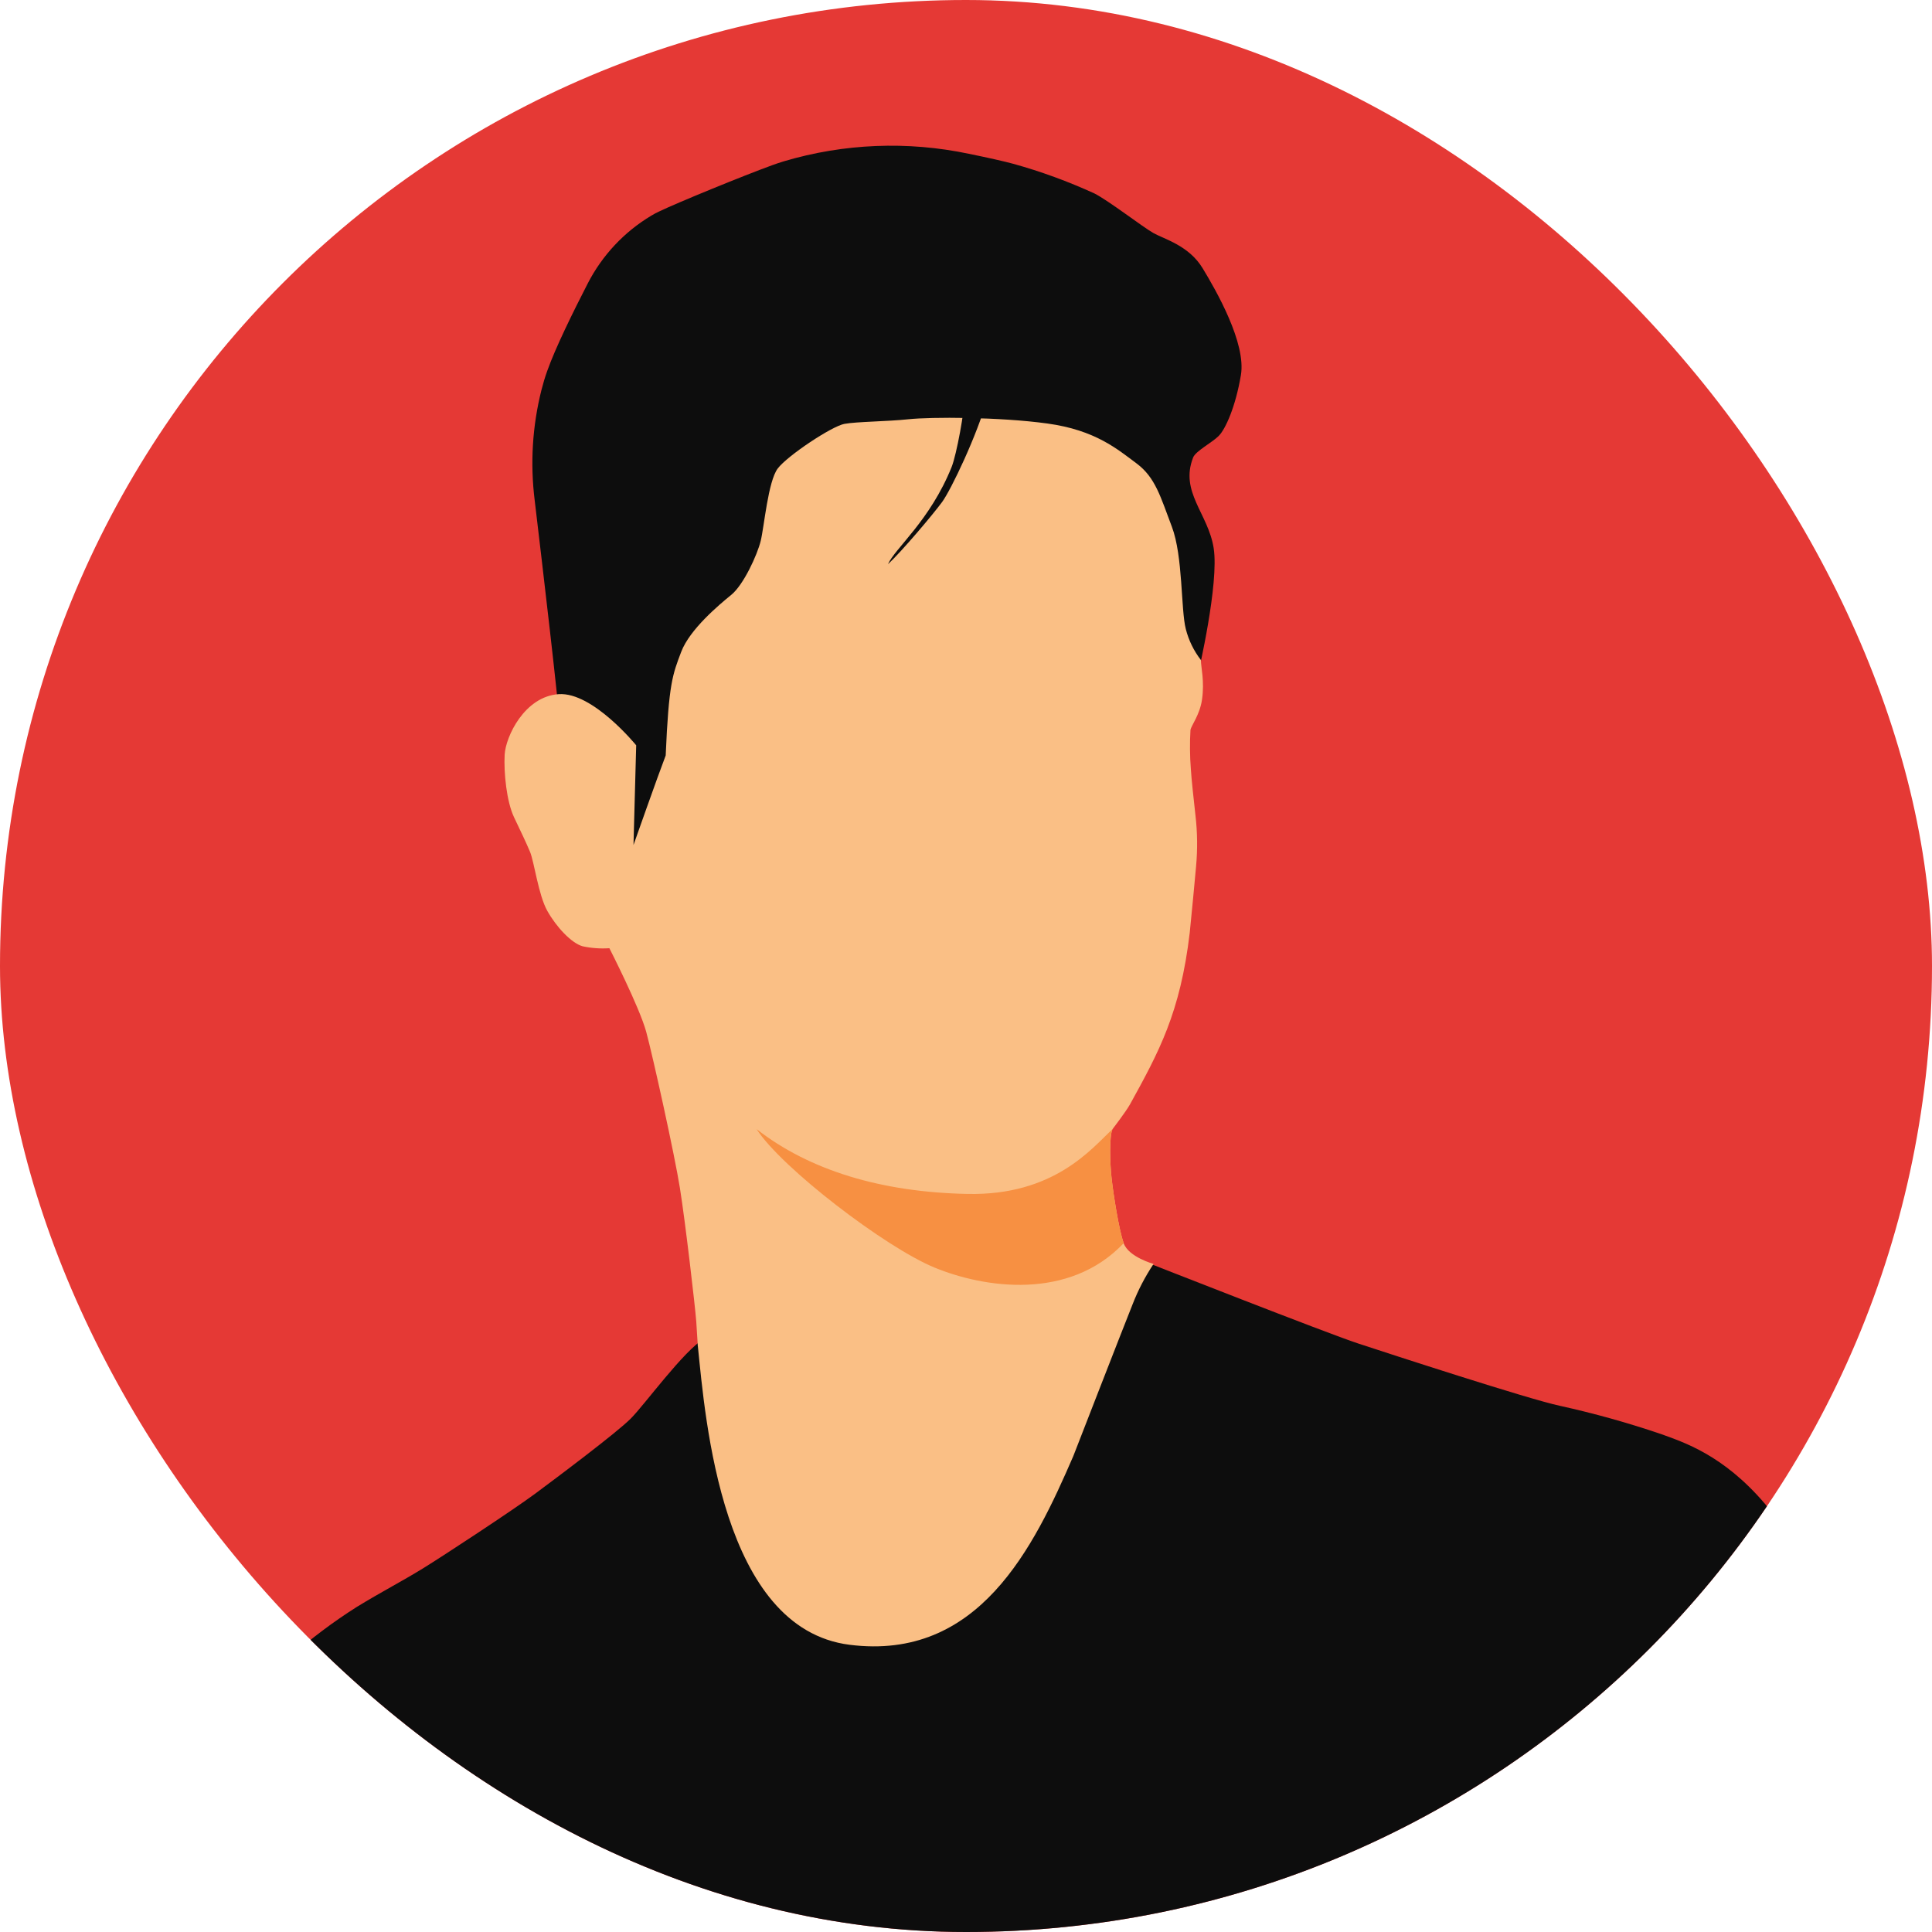
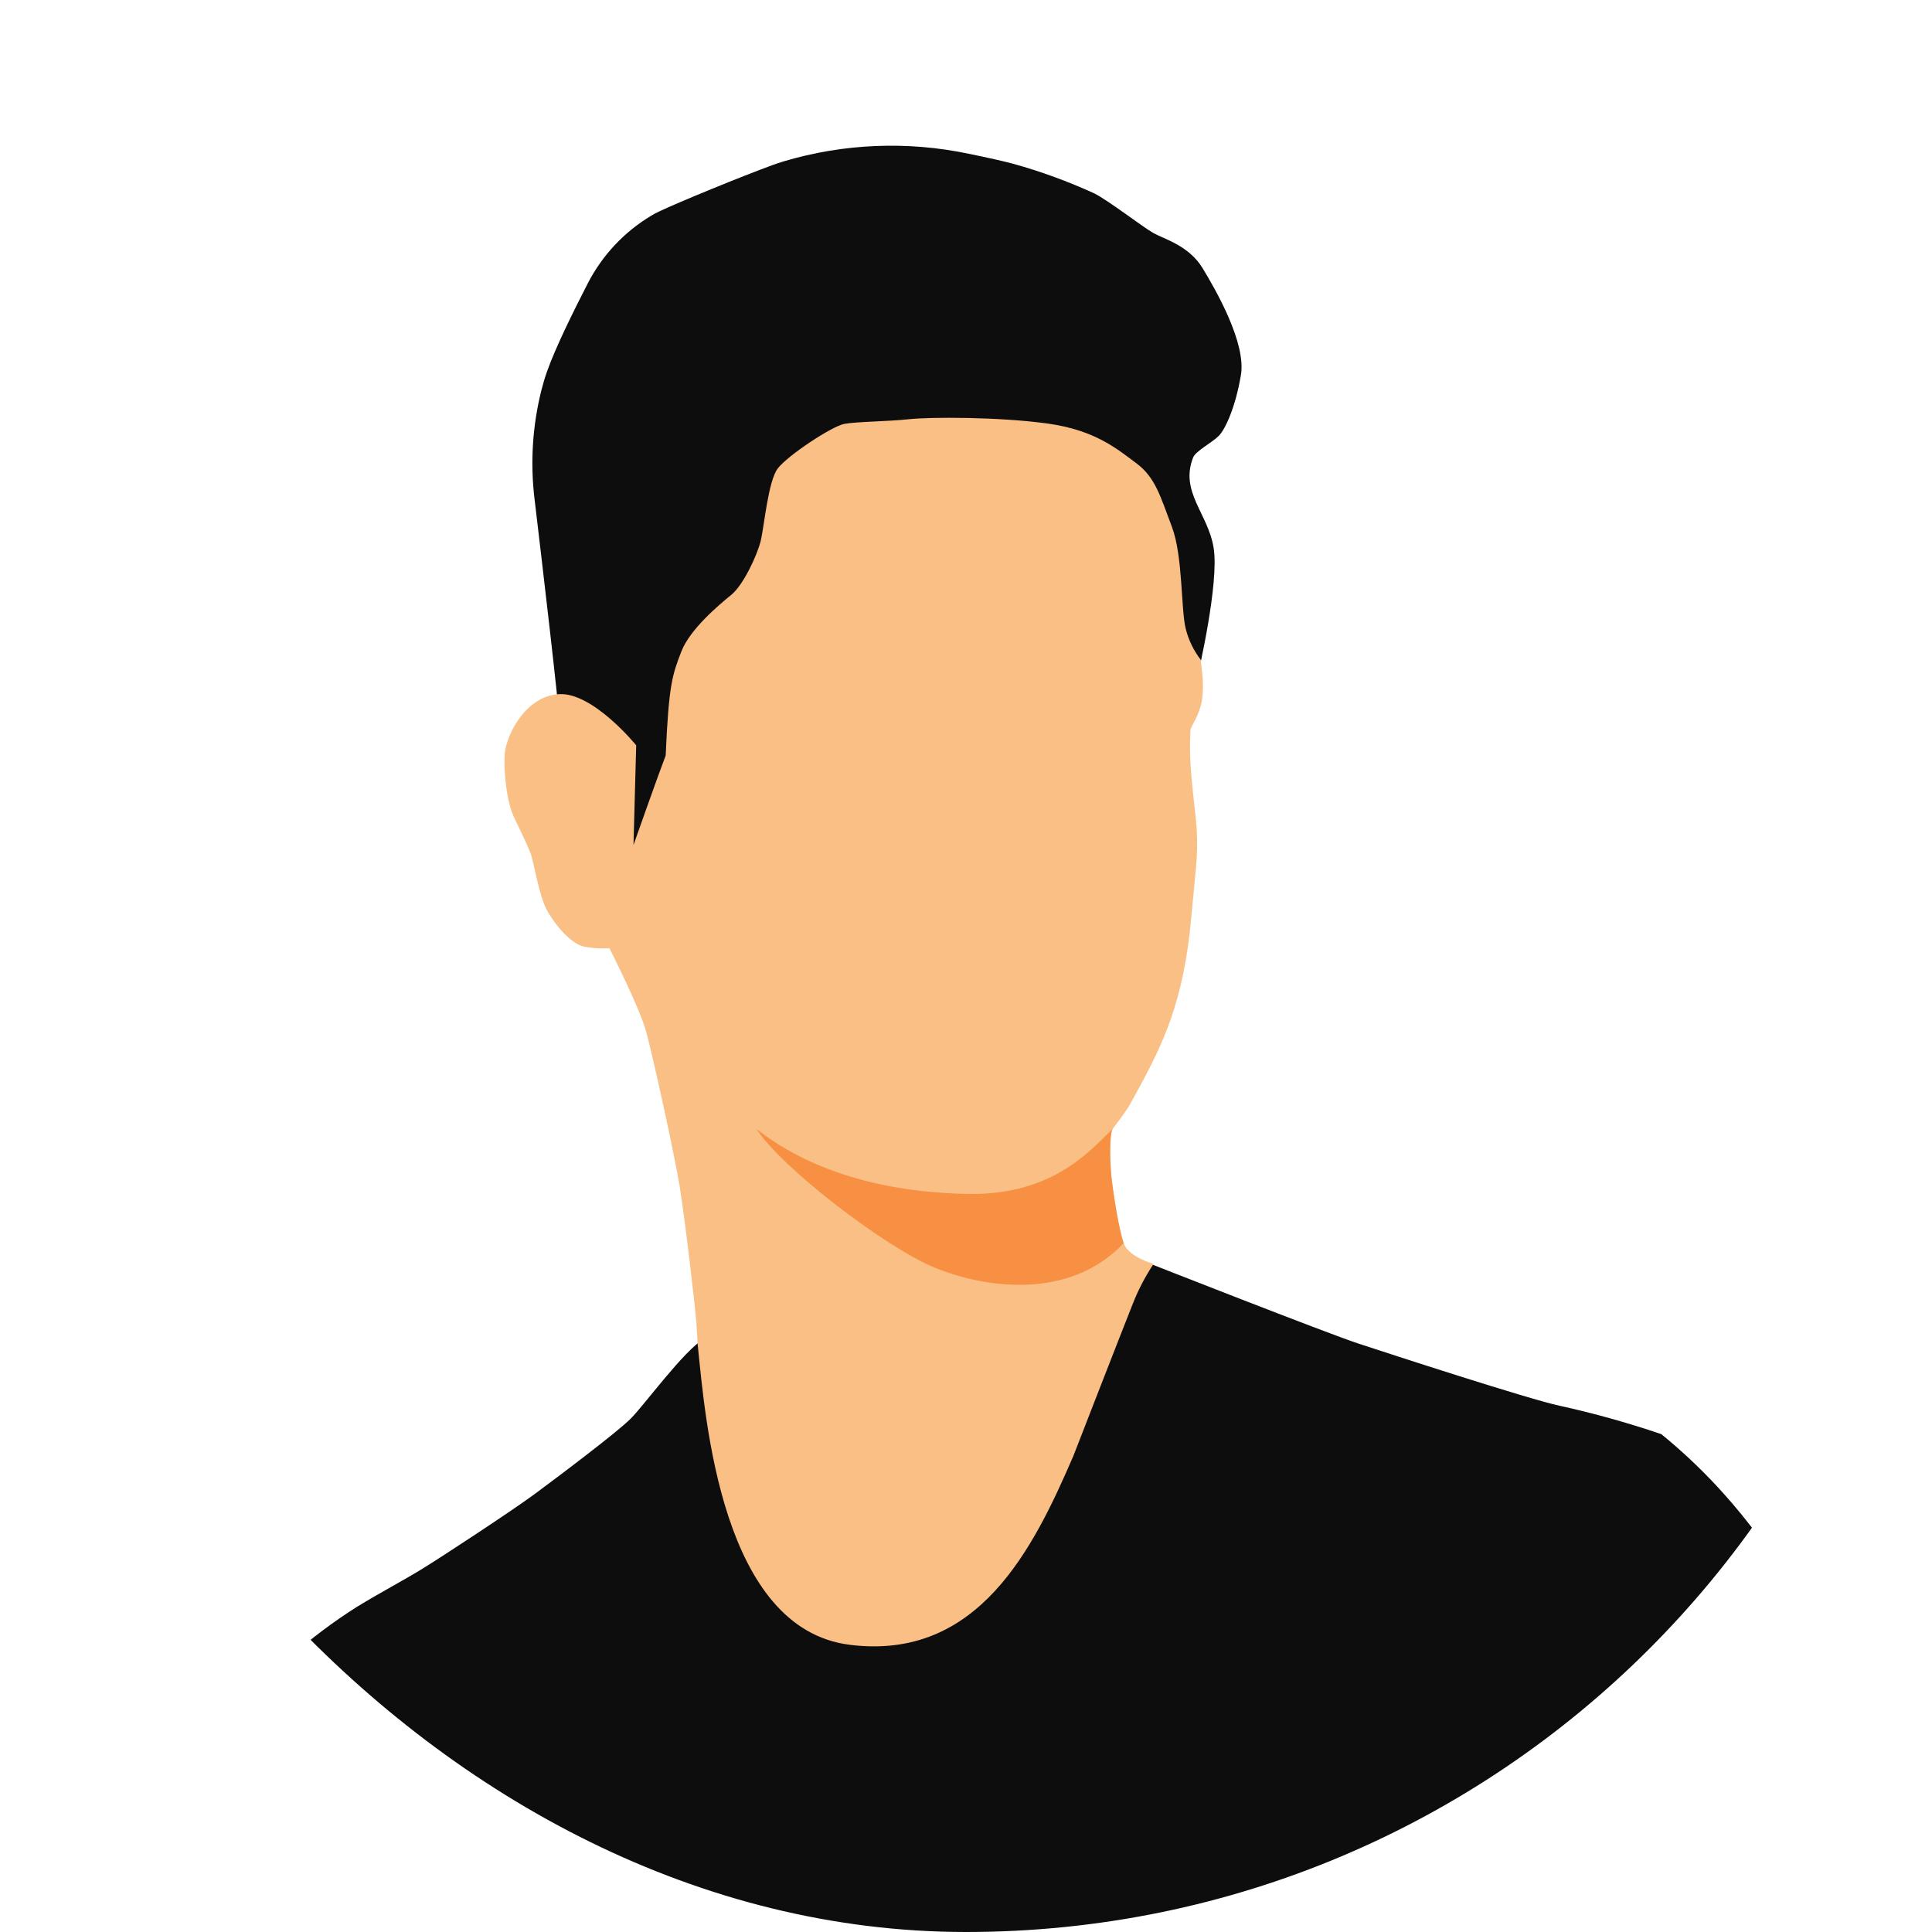
<svg xmlns="http://www.w3.org/2000/svg" width="48" height="48" viewBox="0 0 48 48" fill="none">
  <g clip-path="url(#clip0_24_45)">
-     <path d="M48 0H0V48H48V0Z" fill="#E53935" />
    <path d="M13.903 17.969C13.884 17.515 13.482 14.092 13.284 12.428C13.17 11.512 13.227 10.584 13.452 9.69C13.493 9.53 13.54 9.371 13.594 9.221C13.798 8.642 14.25 7.727 14.602 7.043C14.961 6.344 15.509 5.759 16.184 5.356C16.25 5.317 16.312 5.283 16.372 5.256C16.823 5.038 18.478 4.361 19.189 4.103C19.267 4.073 19.363 4.043 19.47 4.009C20.965 3.564 22.546 3.5 24.072 3.821C24.533 3.915 24.953 4.009 25.179 4.071C25.867 4.262 26.538 4.508 27.188 4.805C27.539 4.981 28.391 5.641 28.658 5.791C28.926 5.941 29.536 6.1 29.877 6.661C30.218 7.222 30.964 8.525 30.83 9.319C30.696 10.113 30.445 10.664 30.278 10.831C30.112 10.998 29.705 11.206 29.643 11.366C29.306 12.222 30.018 12.759 30.153 13.616C30.293 14.498 29.768 16.733 29.768 16.733C29.768 16.733 24.57 21.122 21.685 21.188C18.801 21.253 15.959 22.823 15.335 21.984C14.71 21.145 13.903 17.969 13.903 17.969Z" fill="#0D0D0D" />
-     <path d="M5.137 48C5.127 47.618 5.103 44.085 5.374 43.362C5.555 42.824 5.874 42.343 6.298 41.966C6.673 41.615 6.91 41.434 7.212 41.163C7.728 40.709 8.279 40.295 8.859 39.927C9.472 39.552 9.974 39.294 10.496 38.974C11.018 38.653 12.746 37.517 13.288 37.116C13.83 36.714 15.317 35.599 15.668 35.247C16.02 34.896 16.974 33.57 17.506 33.248C17.506 33.248 17.399 39.739 21.017 40.721C24.635 41.704 26.273 36.69 26.6 35.892C26.927 35.094 28.515 31.373 28.515 31.373C28.515 31.373 32.952 33.118 33.739 33.377C34.525 33.636 37.976 34.761 38.751 34.926C39.604 35.114 40.447 35.349 41.275 35.631C41.815 35.829 42.801 36.135 43.845 37.356C44.889 38.576 45.823 42.418 45.823 42.418L47.2 48H5.137Z" fill="#0D0D0D" />
+     <path d="M5.137 48C5.127 47.618 5.103 44.085 5.374 43.362C5.555 42.824 5.874 42.343 6.298 41.966C6.673 41.615 6.91 41.434 7.212 41.163C7.728 40.709 8.279 40.295 8.859 39.927C9.472 39.552 9.974 39.294 10.496 38.974C11.018 38.653 12.746 37.517 13.288 37.116C13.83 36.714 15.317 35.599 15.668 35.247C16.02 34.896 16.974 33.57 17.506 33.248C17.506 33.248 17.399 39.739 21.017 40.721C24.635 41.704 26.273 36.69 26.6 35.892C26.927 35.094 28.515 31.373 28.515 31.373C28.515 31.373 32.952 33.118 33.739 33.377C34.525 33.636 37.976 34.761 38.751 34.926C39.604 35.114 40.447 35.349 41.275 35.631C44.889 38.576 45.823 42.418 45.823 42.418L47.2 48H5.137Z" fill="#0D0D0D" />
    <path d="M17.334 33.396C17.334 33.412 17.334 33.428 17.338 33.445C17.526 35.267 17.928 40.461 21.107 40.864C24.316 41.271 25.684 38.446 26.666 36.176C26.666 36.176 27.896 33.01 28.142 32.397C28.278 32.048 28.452 31.715 28.66 31.402C28.66 31.402 28.04 31.232 27.918 30.888C27.796 30.544 27.66 29.661 27.617 29.273C27.574 28.886 27.559 28.233 27.639 28.055C27.639 28.055 27.965 27.63 28.072 27.442C28.792 26.137 29.325 25.162 29.559 23.169C29.62 22.562 29.677 21.96 29.716 21.526C29.755 21.104 29.75 20.679 29.701 20.259C29.655 19.852 29.601 19.35 29.586 19.102C29.561 18.781 29.558 18.457 29.577 18.135C29.595 18.027 29.809 17.76 29.863 17.385C29.931 16.922 29.836 16.577 29.836 16.398C29.66 16.17 29.532 15.908 29.461 15.628C29.336 15.146 29.393 13.817 29.114 13.085C28.835 12.352 28.71 11.866 28.238 11.514C27.765 11.163 27.217 10.686 26.022 10.522C24.828 10.357 23.123 10.357 22.573 10.416C22.024 10.474 21.292 10.474 20.98 10.531C20.667 10.588 19.564 11.321 19.323 11.639C19.082 11.957 18.985 13.094 18.899 13.441C18.813 13.788 18.475 14.529 18.167 14.78C17.859 15.03 17.136 15.637 16.924 16.196C16.712 16.755 16.615 16.976 16.539 18.769C16.336 19.299 15.739 20.994 15.739 20.994L15.806 18.517C15.806 18.517 14.727 17.188 13.88 17.246C13.032 17.304 12.563 18.3 12.538 18.75C12.514 19.2 12.587 19.916 12.77 20.302C12.953 20.687 13.061 20.91 13.167 21.16C13.273 21.411 13.376 22.238 13.599 22.633C13.821 23.029 14.196 23.432 14.475 23.51C14.693 23.557 14.917 23.573 15.14 23.558C15.14 23.558 15.89 25.027 16.055 25.636C16.22 26.244 16.758 28.674 16.893 29.521C17.028 30.369 17.268 32.44 17.298 32.826L17.334 33.396Z" fill="#FABF85" />
    <path d="M24.039 29.663C21.893 29.62 20.108 29.076 18.797 28.052C19.417 29.016 21.993 30.988 23.217 31.492C24.442 31.997 26.555 32.325 27.918 30.886C27.796 30.542 27.66 29.659 27.617 29.272C27.574 28.884 27.559 28.231 27.638 28.053C27.121 28.54 26.185 29.707 24.039 29.663Z" fill="#F79042" />
-     <path d="M23.966 9.872C23.966 10.195 23.767 11.291 23.643 11.602C23.108 12.934 22.237 13.619 22.061 14.018C22.41 13.694 23.186 12.773 23.406 12.473C23.625 12.174 24.277 10.818 24.539 9.872C24.35 9.837 24.156 9.837 23.966 9.872Z" fill="#0D0D0D" />
  </g>
  <defs>
    <clipPath id="clip0_24_45">
      <rect width="48" height="48" rx="24" fill="white" />
    </clipPath>
  </defs>
</svg>